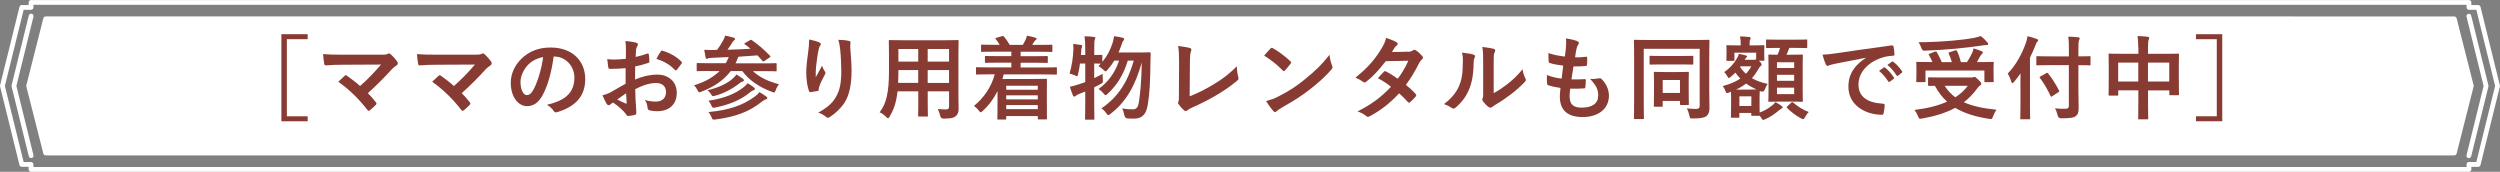
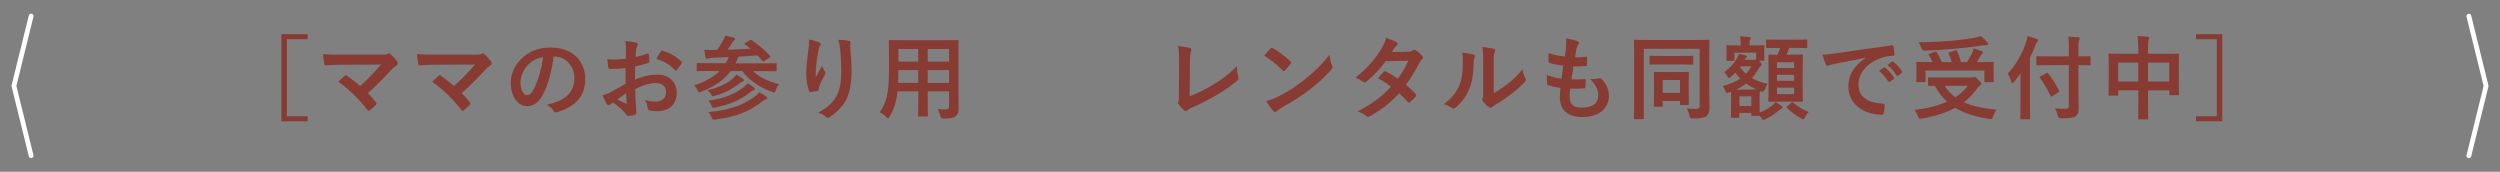
<svg xmlns="http://www.w3.org/2000/svg" id="_レイヤー_2" data-name="レイヤー 2" width="660.38" height="45.39" viewBox="0 0 660.38 45.39">
  <rect x="0" y="0" width="660.38" height="45.39" fill="#808080" stroke="none" />
  <defs>
    <style>
      .cls-1 {
        fill: #873b32;
      }

      .cls-1, .cls-2 {
        stroke-width: 0px;
      }

      .cls-2 {
        fill: #fff;
      }
    </style>
  </defs>
  <g id="_画像" data-name="画像">
    <g>
      <g>
-         <path class="cls-2" d="M652.81,44.76v-.69h1.81c.29,0,.55-.2.61-.48l5.12-20.74c.02-.1.02-.2,0-.3l-5.12-20.74c-.07-.28-.32-.48-.61-.48h-1.81v-.69c0-.35-.28-.63-.63-.63H8.2c-.35,0-.63.28-.63.63v.69h-1.81c-.29,0-.55.2-.61.48L.02,22.54s-.02.1-.02.15,0,.1.02.15l5.12,20.74c.07.28.32.48.61.48h1.81v.69c0,.35.28.63.63.63h643.99c.35,0,.63-.28.63-.63ZM8.83,44.13v-.69c0-.35-.28-.63-.63-.63h-1.95L1.29,22.7,6.25,2.59h1.95c.35,0,.63-.28.63-.63v-.69h642.72v.69c0,.35.28.63.63.63h1.95l4.96,20.1-4.96,20.1h-1.95c-.35,0-.63.28-.63.63v.69H8.83Z" />
        <path class="cls-2" d="M8.84,40.99l-4.51-18.29L8.84,4.4c.08-.34-.12-.68-.46-.77-.34-.08-.68.12-.77.46L3.06,22.54s-.02.1-.02.15,0,.1.02.15l4.55,18.44c.08.34.43.55.77.46.34-.08.55-.43.46-.77Z" />
        <path class="cls-2" d="M652.77,41.29l4.55-18.44c.02-.1.02-.2,0-.3l-4.55-18.44c-.08-.34-.43-.55-.77-.46-.34.08-.55.43-.46.77l4.51,18.29-4.51,18.29c-.01.05-.02.1-.02.15,0,.28.19.54.48.61.34.08.68-.12.77-.46Z" />
-         <path class="cls-2" d="M648.93,40.54l4.48-17.68c.03-.11.03-.22,0-.33l-4.48-17.68c-.08-.3-.34-.51-.65-.51H12.09c-.31,0-.57.21-.65.51l-4.48,17.68c-.03.11-.03.22,0,.33l4.48,17.68c.08.3.34.51.65.51h636.19c.31,0,.57-.21.65-.51Z" />
      </g>
      <g>
        <path class="cls-1" d="M81.27,10.35h-5.5v20.37h5.5v1.32h-6.94V9.03h6.94v1.32Z" />
        <path class="cls-1" d="M100.43,14.45c1.39,0,1.68-.07,1.99-.22.12-.07.24-.12.34-.12.14,0,.29.07.41.19.65.58,1.2,1.18,1.73,1.92.12.19.19.36.19.53,0,.19-.1.36-.31.5-.5.36-.84.58-1.15.91-2.07,2.28-4.3,4.52-6.46,6.44.77.77,1.42,1.51,2.11,2.4.12.14.17.24.17.36s-.07.24-.22.38c-.48.48-1.01.98-1.56,1.42-.12.07-.22.12-.31.12s-.19-.07-.29-.22c-2.33-3-4.76-5.36-7.71-7.47.48-.46,1.3-1.22,1.73-1.61.1-.07.19-.12.26-.12.1,0,.19.07.34.17,1.25.91,2.4,1.75,3.41,2.69,2.02-1.75,3.77-3.6,5.55-5.67l-10.11.05c-1.39,0-3.17.05-4.47.17-.31,0-.38-.14-.43-.43-.14-.84-.24-1.68-.29-2.57,1.63.17,3.58.17,5.24.17h9.85Z" />
        <path class="cls-1" d="M125.23,14.45c1.39,0,1.68-.07,1.99-.22.12-.07.24-.12.34-.12.14,0,.29.07.41.19.65.58,1.2,1.18,1.73,1.92.12.19.19.36.19.53,0,.19-.1.36-.31.5-.5.36-.84.58-1.15.91-2.07,2.28-4.3,4.52-6.46,6.44.77.77,1.42,1.51,2.11,2.4.12.14.17.24.17.36s-.07.24-.22.38c-.48.48-1.01.98-1.56,1.42-.12.07-.22.12-.31.12s-.19-.07-.29-.22c-2.33-3-4.76-5.36-7.71-7.47.48-.46,1.3-1.22,1.73-1.61.1-.07.19-.12.26-.12.1,0,.19.07.34.17,1.25.91,2.4,1.75,3.41,2.69,2.02-1.75,3.77-3.6,5.55-5.67l-10.11.05c-1.39,0-3.17.05-4.47.17-.31,0-.38-.14-.43-.43-.14-.84-.24-1.68-.29-2.57,1.63.17,3.58.17,5.24.17h9.85Z" />
        <path class="cls-1" d="M146.25,14.93c-.55,4.08-1.56,7.83-3,10.35-1.03,1.8-2.28,2.76-4.08,2.76-2.11,0-4.25-2.26-4.25-6.17,0-2.31.98-4.52,2.71-6.25,2.02-2.02,4.56-3.07,7.81-3.07,5.76,0,9.15,3.55,9.15,8.33,0,4.47-2.52,7.28-7.4,8.74-.5.14-.72.05-1.03-.43-.26-.41-.77-.96-1.68-1.51,4.06-.96,7.25-2.64,7.25-7.18,0-2.86-2.16-5.57-5.38-5.57h-.1ZM139.36,17.26c-1.15,1.3-1.87,2.91-1.87,4.44,0,2.21.89,3.43,1.63,3.43.62,0,1.15-.31,1.8-1.46,1.06-1.95,2.14-5.4,2.55-8.6-1.68.34-3.03,1.01-4.11,2.19Z" />
        <path class="cls-1" d="M165.27,18.01c-1.2.1-2.43.19-4.03.19-.41,0-.53-.14-.58-.5-.07-.46-.17-1.25-.26-2.09.62.1,1.25.12,1.87.12,1.01,0,2.04-.1,3.05-.19,0-.79.02-1.71.02-2.74,0-.62-.02-1.32-.17-1.95,1.2.07,2.21.24,2.86.43.29.07.48.24.48.46,0,.1-.05.22-.14.38-.17.31-.29.62-.34.94-.07.62-.1,1.22-.12,1.99,1.06-.22,2.04-.53,3.07-.89.22-.07.38-.02.41.22.1.6.14,1.25.14,1.87,0,.24-.07.31-.31.38-1.59.5-1.99.62-3.43.91-.02,1.15-.02,2.33-.05,3.48,2.26-.96,4.37-1.34,5.91-1.32,2.98.02,5.12,1.92,5.12,4.8,0,3.07-1.97,4.88-5.21,4.88-.7,0-1.47-.1-1.97-.22-.38-.1-.53-.34-.53-.72-.05-.53-.22-1.34-.72-2.04,1.15.38,2.11.43,3,.43,1.35,0,2.59-.77,2.59-2.47,0-1.56-.96-2.43-2.64-2.43-1.37,0-3.03.36-5.5,1.63.02,1.01.05,1.83.1,2.88.07,1.06.19,2.57.19,3.12,0,.34.05.7-.36.79-.53.14-1.3.26-1.78.29-.26.02-.36-.17-.58-.48-.65-.89-1.9-2.04-3.41-3.07-.26.14-.55.34-.77.53-.12.12-.29.17-.41.17-.19,0-.38-.14-.53-.38-.26-.43-.74-1.44-1.1-2.23.62-.14,1.42-.41,2.21-.84,1.03-.58,2.16-1.23,3.91-2.23v-4.11ZM163.03,26.27c.67.36,1.49.77,2.26,1.08.19.05.26.02.24-.19-.05-.62-.1-1.73-.14-2.52-.67.46-1.49,1.01-2.35,1.63ZM174.51,13.66c.17-.26.24-.34.41-.29,2.21.65,3.84,1.66,5.09,2.93.1.1.14.17.14.24s-.05.14-.1.24c-.31.48-.94,1.22-1.3,1.71-.07.1-.41.12-.48,0-1.27-1.42-2.95-2.31-4.88-2.95.31-.65.7-1.27,1.1-1.87Z" />
        <path class="cls-1" d="M187.32,18.75c-2.16,0-2.88.05-3.03.05-.24,0-.26-.02-.26-.26v-1.63c0-.24.02-.26.26-.26.14,0,.86.05,3.03.05h4.37c.19-.29.36-.6.5-.91.12-.29.24-.5.31-.72-1.32.07-2.67.14-4.06.19-.84.02-1.2.07-1.39.17-.14.07-.24.12-.38.12s-.22-.17-.29-.36c-.14-.65-.26-1.34-.36-2.04,1.03.07,1.78.07,2.52.05h.86c.77-1.03,1.25-1.8,1.68-2.64.24-.43.36-.72.48-1.15.82.17,1.63.36,2.28.55.22.07.34.22.34.34,0,.17-.17.29-.29.38-.22.17-.41.41-.58.75-.38.62-.67,1.06-1.15,1.71,2.14-.05,4.23-.14,6.1-.26-.48-.41-.98-.79-1.49-1.15-.22-.14-.22-.22.1-.41l1.18-.67c.26-.17.34-.19.58-.02,1.71,1.2,3.24,2.5,4.78,4.11.17.19.14.26-.14.46l-1.32.89c-.14.1-.24.14-.31.14s-.12-.05-.22-.14c-.46-.5-.89-1.01-1.32-1.46-1.68.14-3.36.26-5.04.36-.12.19-.22.48-.41.96l-.36.79h7.54c2.16,0,2.88-.05,3.03-.05.26,0,.29.02.29.26v1.63c0,.24-.02.26-.29.26-.14,0-.86-.05-3.03-.05h-2.95c1.63,1.54,3.96,2.71,6.89,3.46-.34.41-.65.96-.86,1.56-.17.46-.24.62-.43.62-.12,0-.31-.07-.58-.17-3.41-1.25-6.08-3.12-7.81-5.48h-3.07c-1.78,2.35-4.35,4.13-7.73,5.43-.29.1-.46.17-.58.17-.19,0-.26-.17-.48-.58-.24-.5-.53-.91-.89-1.27,2.93-.89,5.14-2.19,6.72-3.75h-2.74ZM193.54,20.75c.38-.34.77-.72,1.01-1.08.62.38,1.37.89,1.71,1.15.19.17.26.29.26.43s-.22.26-.41.31c-.29.07-.48.19-.84.48-1.68,1.34-4.01,2.64-6.46,3.27-.65.17-.65.14-.96-.38-.26-.46-.74-.91-.98-1.1,2.95-.65,5.24-1.8,6.68-3.07ZM196.56,22.93c.41-.31.72-.67.94-.96.58.34,1.22.79,1.66,1.13.19.14.24.26.24.38,0,.14-.12.31-.34.36-.24.07-.48.17-.86.48-2.14,1.85-5.4,3.34-9.29,4.08-.67.14-.72.1-.98-.5-.22-.5-.53-1.03-.79-1.3,4.15-.6,7.04-1.78,9.44-3.67ZM199.4,25.5c.48-.36.89-.74,1.18-1.18.67.38,1.27.77,1.85,1.2.19.14.26.26.26.41,0,.12-.12.26-.38.31-.22.05-.5.19-.98.55-3.41,2.76-7.06,4.08-12.39,4.78-.7.07-.72.07-.98-.58s-.53-1.08-.82-1.39c5.33-.5,9.01-1.71,12.27-4.11Z" />
        <path class="cls-1" d="M216.36,11.19c.31.12.46.26.46.48,0,.14-.05.24-.17.38-.17.19-.29.53-.43,1.13-.34,1.63-.53,3.34-.67,4.59-.05.86-.12,1.78-.07,2.64.53-.94,1.03-1.85,1.68-3.07.22.72.46,1.15.74,1.56.12.14.14.26.14.38,0,.19-.1.38-.24.6-.53,1.01-1.08,2.02-1.42,3.07-.07.22-.1.43-.12.72,0,.24-.1.34-.31.38-.29.07-1.32.22-1.92.29-.17.02-.29-.14-.34-.31-.38-1.03-.72-2.88-.72-4.88,0-1.61.26-3.58.58-5.98.1-.84.19-1.66.19-2.74,1.08.22,1.99.46,2.62.74ZM224.17,10.78c.48.12.53.24.48.65-.05.34-.05.77-.05,1.11.17,2.28.34,4.47.34,6.2,0,3.41-.55,6.36-1.83,8.33-.94,1.49-2.45,2.91-3.96,3.87-.17.12-.34.17-.48.17-.17,0-.31-.07-.5-.26-.53-.46-1.27-.89-2.04-1.1,1.95-1.08,3.12-1.95,4.08-3.22,1.39-1.9,2.02-3.87,2.02-7.66,0-1.71-.12-4.2-.29-5.74-.12-1.18-.24-1.78-.5-2.62,1.06.05,2.04.1,2.74.29Z" />
        <path class="cls-1" d="M253.17,25.45c0,1.1.05,2.33.05,3.31,0,.89-.24,1.49-.79,1.95-.46.41-1.18.62-3.17.62q-.74,0-.89-.7c-.17-.77-.38-1.32-.67-1.83.98.07,1.44.1,2.23.1.55,0,.77-.24.77-.79v-3.99h-5.64v2.86c0,2.33.05,3.41.05,3.55,0,.24-.02.26-.26.26h-2.07c-.24,0-.26-.02-.26-.26,0-.17.05-1.22.05-3.55v-2.86h-5.48c-.34,2.98-.98,4.83-2.09,6.65-.19.34-.31.48-.43.48s-.24-.12-.5-.38c-.58-.58-1.13-.94-1.71-1.22,1.75-2.26,2.47-5.12,2.47-10.9v-3.94c0-2.5-.05-3.79-.05-3.94,0-.26.02-.29.29-.29.14,0,.98.05,3.29.05h11.29c2.33,0,3.15-.05,3.31-.05.24,0,.26.02.26.29,0,.14-.05,1.44-.05,3.94v10.64ZM242.55,21.9v-3.39h-5.24v.26c0,1.15-.02,2.19-.07,3.12h5.31ZM242.55,16.28v-3.34h-5.24v3.34h5.24ZM245.05,12.94v3.34h5.64v-3.34h-5.64ZM250.69,21.9v-3.39h-5.64v3.39h5.64Z" />
-         <path class="cls-1" d="M261.07,19.64c-2.14,0-2.86.05-3,.05-.24,0-.26-.02-.26-.26v-1.42c0-.24.02-.26.26-.26.14,0,.86.05,3,.05h6.08v-1.25h-3.41c-2.35,0-3.17.05-3.31.05-.24,0-.26-.02-.26-.26v-1.3c0-.24.02-.26.26-.26.14,0,.96.05,3.31.05h3.41v-1.18h-4.52c-2.31,0-3.07.05-3.22.05-.24,0-.26-.02-.26-.26v-1.39c0-.24.02-.26.26-.26.14,0,.91.05,3.22.05h1.44c-.26-.46-.62-.99-1.03-1.49-.17-.22-.19-.26.14-.36l1.51-.43c.26-.07.31-.12.48.1.58.65,1.1,1.42,1.54,2.19h3.48c.24-.38.43-.82.7-1.32.17-.34.26-.65.38-1.1.77.14,1.51.31,2.21.53.22.07.34.12.34.29,0,.14-.12.26-.26.34-.14.07-.31.31-.43.5-.14.26-.31.5-.48.77h1.83c2.28,0,3.07-.05,3.22-.05.26,0,.29.02.29.26v1.39c0,.24-.02.26-.29.26-.14,0-.94-.05-3.22-.05h-4.88v1.18h3.63c2.35,0,3.17-.05,3.31-.05.22,0,.24.02.24.26v1.3c0,.24-.02.26-.24.26-.14,0-.96-.05-3.31-.05h-3.63v1.25h6.34c2.11,0,2.86-.05,3-.05.22,0,.24.02.24.26v1.42c0,.24-.02.26-.24.26-.14,0-.89-.05-3-.05h-10.81c-.1.41-.22.82-.34,1.2h8.09c2.16,0,3.27-.05,3.41-.05.26,0,.26.02.26.29,0,.14-.02.86-.02,3.19v2.45c0,3.7.02,4.39.02,4.51,0,.26,0,.29-.26.29h-1.92c-.22,0-.24-.02-.24-.29v-.6h-8.33v.67c0,.24-.02.26-.26.26h-1.83c-.24,0-.26-.02-.26-.26,0-.12.05-.96.05-4.73v-2.52c-.96,1.92-2.21,3.67-3.89,5.21-.29.24-.43.38-.58.38-.12,0-.24-.14-.48-.46-.36-.48-.82-.91-1.27-1.23,2.57-2.07,4.61-5.02,5.48-8.33h-1.68ZM265.8,22.64v1.06h8.33v-1.06h-8.33ZM274.13,26.25v-1.06h-8.33v1.06h8.33ZM274.13,28.82v-1.06h-8.33v1.06h8.33Z" />
-         <path class="cls-1" d="M285.28,16.76c-.12.99-.29,1.97-.5,2.81-.12.41-.17.58-.31.58-.1,0-.26-.1-.53-.24-.38-.19-1.01-.38-1.42-.48.67-2.23.94-4.42,1.01-6.29.02-.46.02-.94-.05-1.54.65.07,1.44.17,2.02.26.26.05.36.14.36.29s-.02.22-.1.38c-.1.19-.12.43-.14.82-.02.38-.05.77-.1,1.18h1.15v-1.32c0-1.71-.05-2.43-.19-3.63.89.02,1.66.07,2.47.17.24.02.38.12.38.24,0,.19-.07.31-.14.5-.12.29-.14.89-.14,2.67v1.37c1.27,0,1.75-.05,1.87-.05.24,0,.26.02.26.24v1.63c1.27-1.51,2.07-3.1,2.67-4.88.19-.62.34-1.2.43-1.92.65.1,1.56.24,2.26.41.26.07.41.17.41.34s-.07.29-.24.48c-.17.19-.29.5-.48,1.11-.22.65-.48,1.3-.77,1.97h5.6c1.83,0,2.4-.05,2.55-.05.26,0,.34.07.34.31-.02.65-.05,1.3-.05,1.87-.05,5.74-.24,8.79-.7,11.55-.38,2.57-1.44,3.79-3.58,3.79-.43,0-1.1,0-1.73-.05q-.74-.05-.89-.84c-.14-.77-.34-1.35-.58-1.8,1.1.19,1.95.24,2.81.24,1.08,0,1.44-.72,1.63-1.99.36-2.59.65-5.26.74-10.38-1.71,6.05-4.08,10.33-8.24,13.55-.29.22-.46.34-.6.34-.17,0-.29-.14-.5-.46-.41-.6-.89-1.03-1.32-1.32,4.54-3.07,6.99-7.18,8.55-12.61h-1.58c-1.13,3.72-2.88,6.53-5.31,8.74-.26.26-.43.38-.58.38s-.26-.12-.48-.41c-.41-.5-.91-.94-1.34-1.22,2.52-1.85,4.35-4.28,5.4-7.49h-1.27c-.5.84-1.1,1.66-1.78,2.43-.26.29-.38.41-.5.41-.14,0-.26-.12-.53-.38-.46-.43-.96-.77-1.37-1.01l.62-.65c-.24,0-.77-.02-1.73-.05v3.87c.7-.34,1.44-.7,2.23-1.13,0,.43,0,1.08.05,1.61.05.72.05.74-.6,1.08-.58.31-1.13.6-1.68.87v4.06c0,2.74.05,4.11.05,4.23,0,.24-.02.26-.26.26h-1.95c-.24,0-.26-.02-.26-.26,0-.14.05-1.49.05-4.2v-2.98c-.55.24-1.13.46-1.68.67-.36.17-.65.31-.77.43-.14.14-.26.24-.41.24-.17,0-.29-.07-.38-.26-.29-.7-.58-1.58-.82-2.33.79-.17,1.47-.36,2.26-.62.6-.19,1.2-.41,1.8-.62v-4.9h-1.39Z" />
        <path class="cls-1" d="M314.23,25.45c1.85-.72,3.65-1.56,6.12-3.03,2.76-1.63,4.42-2.98,6.36-4.9.02,1.1.17,2.07.38,2.79.14.46.07.7-.24.96-1.97,1.66-3.96,2.98-6,4.13-1.83,1.08-3.7,2.02-5.88,2.98-.6.26-1.03.5-1.34.77-.14.12-.29.19-.43.19s-.26-.07-.41-.19c-.55-.46-1.03-.99-1.46-1.63-.1-.12-.14-.24-.14-.38,0-.12.05-.26.12-.41.1-.24.1-.7.1-1.37l.05-9.03c0-1.97-.07-3.15-.26-4.18,1.34.17,2.57.36,3.12.53.24.07.38.22.38.46,0,.12-.05.29-.12.5-.17.48-.26,1.27-.26,2.98l-.07,8.84Z" />
        <path class="cls-1" d="M335.6,12.82c.1-.12.22-.19.34-.19.1,0,.19.05.31.12,1.23.65,3.22,2.11,4.59,3.41.14.14.22.24.22.34s-.05.19-.14.31c-.36.48-1.15,1.44-1.49,1.8-.12.12-.19.19-.29.19s-.19-.07-.31-.19c-1.44-1.49-3.17-2.86-4.9-3.92.53-.65,1.23-1.39,1.68-1.87ZM337.69,25.48c2.93-1.51,4.49-2.52,6.92-4.47,2.93-2.38,4.54-3.92,6.58-6.53.14,1.2.36,2.02.67,2.81.07.17.12.31.12.46,0,.22-.12.41-.38.72-1.27,1.49-3.34,3.41-5.52,5.09-1.99,1.56-4.01,2.91-7.25,4.71-1.08.65-1.39.89-1.61,1.1-.14.14-.29.24-.43.24-.12,0-.26-.1-.41-.26-.6-.67-1.34-1.66-1.92-2.67,1.23-.34,1.97-.55,3.24-1.2Z" />
        <path class="cls-1" d="M371.9,13.68c.7-.02,1.01-.17,1.32-.36.17-.12.29-.17.41-.17s.26.07.43.19c.53.31,1.2.96,1.63,1.46.14.14.19.29.19.43s-.07.29-.26.46c-.24.22-.48.46-.72.91-1.03,2.04-2.16,4.01-3.53,5.81.98.79,1.9,1.63,2.59,2.43.1.1.14.22.14.34,0,.1-.05.22-.14.31-.34.41-1.08,1.18-1.49,1.51-.1.07-.19.12-.29.12-.07,0-.17-.05-.26-.14-.58-.67-1.54-1.63-2.33-2.33-2.45,2.64-4.92,4.52-7.66,6-.22.12-.41.22-.6.22-.14,0-.29-.07-.46-.22-.77-.62-1.44-.94-2.28-1.22,3.72-1.9,6.12-3.63,8.84-6.51-.91-.75-1.99-1.49-3.46-2.26.53-.58,1.03-1.2,1.59-1.71.1-.1.19-.17.31-.17.07,0,.14.05.24.1.86.41,1.92,1.1,3.1,1.92,1.15-1.49,2.04-3.05,2.81-4.76l-5.96.12c-1.97,2.52-3.53,4.18-5.14,5.4-.17.12-.31.22-.48.22-.12,0-.26-.05-.38-.17-.6-.43-1.23-.77-2.02-1.11,3.36-2.67,5.16-4.88,6.8-7.54.77-1.3,1.08-1.95,1.3-2.95.82.29,2.07.7,2.81,1.18.19.1.26.24.26.38,0,.17-.12.36-.29.48-.22.14-.38.34-.5.5-.19.34-.34.58-.74,1.2l4.23-.1Z" />
        <path class="cls-1" d="M389.24,14.43c.41.12.46.41.31.74-.26.53-.29,1.06-.29,1.63-.05,3-.5,5.28-1.3,7.06-.62,1.46-1.68,3.03-3.41,4.52-.24.19-.43.31-.62.31-.14,0-.29-.07-.46-.19-.6-.41-1.18-.7-2.04-1.01,1.87-1.42,3.15-2.88,3.99-4.78.67-1.63.98-2.95,1.01-6.8,0-.91-.05-1.3-.24-2.02,1.37.17,2.47.34,3.05.53ZM394.58,24.59c1.18-.62,2.28-1.37,3.41-2.23,1.44-1.11,2.86-2.38,4.2-4.08.1.84.34,1.63.74,2.43.07.17.14.29.14.41,0,.17-.1.34-.36.6-1.2,1.23-2.31,2.21-3.55,3.15-1.25.96-2.59,1.9-4.28,2.88-.43.29-.48.34-.7.5-.14.12-.31.19-.48.19-.14,0-.31-.07-.5-.19-.53-.36-1.08-.98-1.44-1.46-.14-.22-.22-.36-.22-.5,0-.12.02-.22.1-.36.17-.31.14-.6.14-1.83v-7.52c0-2.09,0-3.07-.24-4.18.96.12,2.28.29,3,.5.31.07.43.22.43.41,0,.14-.07.36-.19.6-.22.46-.22.94-.22,2.67v8.02Z" />
        <path class="cls-1" d="M414.61,25.36c0,2.21.96,3.07,3.19,3.07,2.81,0,4.37-1.08,4.37-3.24,0-1.35-.34-2.45-2.16-4.37.96.12,1.49,0,2.45-.14.17-.05.36-.02.5.1,1.32,1.25,2.04,2.88,2.04,4.52,0,3.41-2.79,5.62-6.92,5.62s-6.05-1.92-6.05-5.43c0-.5.07-1.18.17-2.26-1.44-.22-2.4-.43-3.27-.72-.17-.05-.24-.17-.26-.46-.07-.75-.1-1.49-.05-2.23,1.44.53,2.52.79,3.89.94.12-.89.31-2.45.41-3.43-1.68-.22-2.55-.36-3.46-.67-.29-.07-.38-.19-.38-.41-.02-.58-.07-1.37-.07-2.23,1.63.53,2.79.74,4.35.91.19-1.39.26-2.04.31-2.76.05-.67.05-1.37-.02-2.02,1.1.14,2.35.46,2.88.67.34.12.53.34.53.55,0,.17-.07.31-.19.46-.17.17-.29.48-.43,1.03-.12.55-.26,1.37-.38,2.26.96.07,1.95,0,2.95-.14.17,0,.24.12.24.29.02.58.02,1.25-.05,1.8,0,.26-.1.34-.38.36-1.06.12-2.14.14-3.19.12-.14.84-.38,2.47-.53,3.43,1.27.02,2.26,0,3.41-.07.31-.05.38.05.38.26,0,.43-.05,1.3-.12,1.8-.02.29-.1.38-.34.38-1.2.1-2.45.1-3.67.07-.12.94-.14,1.51-.14,1.95Z" />
        <path class="cls-1" d="M451.51,24.52c0,2.09.05,3.34.05,4.16-.02.89-.26,1.51-.77,1.97-.48.38-1.37.65-3.63.65-.74,0-.74.02-.91-.77-.14-.65-.36-1.34-.67-1.9,1.06.12,1.95.14,2.45.14.7,0,.94-.24.94-.82v-15.06h-14.77v13.95c0,2.79.05,4.2.05,4.35,0,.24-.02.26-.29.26h-2.09c-.24,0-.26-.02-.26-.26,0-.17.05-1.75.05-5.02v-10.33c0-3.27-.05-4.9-.05-5.07,0-.24.02-.26.26-.26.17,0,.96.05,3.19.05h13.04c2.23,0,3.03-.05,3.19-.05.24,0,.26.02.26.26,0,.17-.05,1.87-.05,5.14v8.6ZM438.99,17.02c-2.11,0-2.83.05-3,.05-.24,0-.26-.02-.26-.29v-1.78c0-.24.02-.26.26-.26.17,0,.89.05,3,.05h5.04c2.11,0,2.86-.05,3-.05.24,0,.26.02.26.26v1.78c0,.26-.02.29-.26.29-.14,0-.89-.05-3-.05h-5.04ZM437.12,28.19c-.24,0-.26-.02-.26-.26,0-.17.05-.77.05-4.03v-1.97c0-1.9-.05-2.52-.05-2.69,0-.24.02-.26.26-.26.17,0,.79.05,2.64.05h3.43c1.9,0,2.5-.05,2.67-.05.24,0,.26.02.26.26,0,.14-.05.77-.05,2.26v2.02c0,3.19.05,3.77.05,3.92,0,.26-.02.29-.26.29h-1.83c-.24,0-.26-.02-.26-.29v-.77h-4.56v1.27c0,.24-.02.26-.26.26h-1.83ZM439.21,24.54h4.56v-3.41h-4.56v3.41Z" />
        <path class="cls-1" d="M466.02,13.71c0,1.63.05,1.9.05,2.07,0,.24-.02.26-.29.26h-1.18l.24.22c.41.41.5.65.5.82,0,.14-.07.22-.22.34-.22.14-.34.31-.6.77-.53.91-1.08,1.73-1.75,2.45,1.2.7,2.59,1.2,4.15,1.51-.29.41-.58.98-.74,1.49q-.26.72-.96.53l-.38-.14c-.02.24-.05.75-.05,1.54v1.49c0,1.42,0,2.21.02,2.67,1.42-.55,2.33-1.1,3.36-1.92.29-.22.55-.5.82-.84.62.31,1.15.67,1.63,1.03.22.14.26.26.26.38,0,.14-.12.22-.29.29-.19.1-.38.24-.62.43-1.03.89-2.16,1.71-3.63,2.38-.29.12-.46.19-.58.19-.19,0-.29-.14-.53-.55l-.43-.6c-.02.07-.1.07-.26.07h-1.68c-.24,0-.26-.02-.26-.26v-.5h-3.15v.98c0,.26-.02.29-.26.29h-1.68c-.26,0-.29-.02-.29-.29,0-.14.05-.65.05-3.46v-1.37c0-.89-.02-1.42-.02-1.73-.17.07-.36.14-.53.19-.24.1-.41.14-.53.14-.17,0-.26-.12-.38-.43-.19-.58-.48-1.1-.74-1.42,1.95-.5,3.46-1.18,4.64-1.97-.48-.48-.89-1.01-1.3-1.58-.36.38-.77.74-1.18,1.08-.29.24-.43.36-.55.36s-.19-.14-.34-.38c-.29-.53-.62-.94-.89-1.2,1.66-1.13,2.76-2.55,3.34-3.58.26-.46.43-.82.53-1.22.79.12,1.35.26,1.83.41.24.07.34.12.34.24s-.05.17-.17.26c-.17.12-.26.29-.34.43l-.12.22h2.38c.24,0,.34-.02.46-.07l.19-.07v-1.75h-5.74v1.9c0,.24-.02.26-.24.26h-1.63c-.24,0-.26-.02-.26-.26,0-.17.05-.43.05-2.07v-.53c0-.55-.05-.84-.05-1.01,0-.24.02-.26.26-.26.14,0,.84.05,2.81.05h.72v-.1c0-.82-.02-1.44-.17-2.28.89.02,1.58.1,2.43.17.24.02.38.17.38.26,0,.19-.1.34-.17.48-.12.29-.12.62-.12,1.37v.1h.82c1.99,0,2.67-.05,2.81-.05.26,0,.29.02.29.26,0,.14-.05.46-.05.86v.67ZM462.28,23.65c.82,0,1.35,0,1.71-.02-1.01-.46-1.92-.96-2.74-1.56-.77.58-1.63,1.11-2.64,1.59h3.67ZM459.47,25.45v2.55h3.15v-2.55h-3.15ZM459.64,17.67c.43.67.94,1.27,1.56,1.8.58-.6,1.03-1.25,1.44-1.95h-2.88l-.12.14ZM469.77,12.65c-2.14,0-2.86.05-3,.05-.24,0-.26-.02-.26-.26v-1.75c0-.24.02-.26.26-.26.14,0,.86.05,3,.05h4.35c2.16,0,2.88-.05,3.03-.05.22,0,.24.02.24.26v1.75c0,.24-.02.26-.24.26-.14,0-.86-.05-3.03-.05h-1.47c-.24.67-.48,1.25-.74,1.8h1.3c1.92,0,2.59-.05,2.76-.05.24,0,.26.02.26.26,0,.12-.05.96-.05,2.79v6.39c0,1.83.05,2.64.05,2.76,0,.26-.02.29-.26.29-.17,0-.84-.05-2.76-.05h-3.07c-1.95,0-2.59.05-2.74.05-.26,0-.29-.02-.29-.29,0-.12.05-.94.05-2.76v-6.29c0-1.92-.05-2.74-.05-2.88,0-.24.02-.26.29-.26.12,0,.67.05,2.14.05.29-.6.46-1.15.67-1.8h-.43ZM469.39,16.45v1.51h4.54v-1.51h-4.54ZM473.93,21.35v-1.59h-4.54v1.59h4.54ZM473.93,23.15h-4.54v1.71h4.54v-1.71ZM473.18,27.11c.12-.12.29-.19.5-.02,1.25,1.11,2.71,1.97,4.11,2.5-.34.31-.67.79-.98,1.34-.22.41-.34.55-.5.55-.14,0-.29-.07-.58-.22-1.46-.77-2.64-1.73-3.67-2.76-.19-.19-.12-.24.12-.46l1.01-.94Z" />
        <path class="cls-1" d="M492.88,15.25c-2.93.55-5.5,1.06-8.07,1.58-.91.22-1.15.26-1.51.38-.17.07-.34.19-.53.19-.17,0-.36-.14-.46-.36-.31-.65-.58-1.49-.89-2.59,1.22-.05,1.95-.14,3.82-.41,2.95-.43,8.24-1.22,14.43-2.04.36-.05.48.1.5.26.12.55.24,1.44.26,2.11,0,.29-.14.36-.46.36-1.13.07-1.9.19-2.93.53-4.08,1.39-6.12,4.2-6.12,7.09,0,3.1,2.21,4.78,6.39,5.04.38,0,.53.1.53.36,0,.62-.1,1.46-.26,2.07-.07.36-.17.5-.46.5-4.23,0-8.86-2.43-8.86-7.42,0-3.41,1.71-5.72,4.61-7.61v-.05ZM497.63,17.84c.12-.1.22-.07.36.05.74.58,1.61,1.54,2.28,2.57.1.14.1.26-.07.38l-1.01.74c-.17.12-.29.1-.41-.07-.72-1.11-1.49-2.02-2.43-2.79l1.27-.89ZM499.77,16.28c.14-.1.22-.07.36.05.89.67,1.75,1.63,2.28,2.47.1.14.12.29-.07.43l-.96.75c-.19.14-.31.07-.41-.07-.65-1.03-1.42-1.95-2.4-2.76l1.2-.87Z" />
        <path class="cls-1" d="M520.58,20.48c.36,0,.58-.05.65-.07.12-.05.22-.1.31-.1.22,0,.43.14,1.13.84.6.58.7.82.7,1.01,0,.17-.1.26-.29.38-.17.12-.46.34-.79.82-1.06,1.44-2.21,2.64-3.53,3.65,2.23,1.01,5.02,1.61,8.6,1.97-.36.53-.67,1.18-.91,1.8-.19.53-.24.67-.55.67-.1,0-.26-.02-.46-.05-3.75-.58-6.63-1.51-8.96-2.91-2.45,1.32-5.33,2.21-8.77,2.83-.24.05-.36.05-.5.05-.26,0-.34-.14-.53-.62-.26-.65-.65-1.3-.96-1.71,3.41-.41,6.27-1.13,8.6-2.19-1.27-1.15-2.31-2.52-3.22-4.18-.89,0-1.44.02-1.54.02-.24,0-.26-.02-.26-.26v-1.75c0-.24.02-.26.26-.26.14,0,.94.05,3.27.05h7.76ZM511.12,13.66c.29-.12.38-.07.5.14.46.77.94,1.71,1.3,2.62h2.67c-.22-.77-.5-1.56-.82-2.23-.1-.22-.05-.31.24-.41l1.46-.46c.26-.07.36-.1.48.14.41.86.79,1.99,1.01,2.95h1.61c.58-.84,1.01-1.68,1.39-2.45.17-.38.26-.7.36-1.18.82.24,1.49.48,2.09.72.24.1.36.19.36.36,0,.14-.12.26-.26.41-.19.19-.34.38-.53.74-.24.46-.48.91-.77,1.39h1.03c2.21,0,3-.05,3.15-.05.24,0,.26.02.26.26,0,.14-.05.55-.05,1.2v1.39c0,1.54.05,2.09.05,2.23,0,.24-.02.26-.26.26h-1.95c-.24,0-.26-.02-.26-.26v-2.79h-15.56v2.79c0,.24-.02.26-.26.26h-1.92c-.24,0-.26-.02-.26-.26,0-.14.05-.7.05-2.26v-1.2c0-.82-.05-1.2-.05-1.37,0-.24.02-.26.26-.26.14,0,.94.05,3.15.05h.86c-.26-.65-.6-1.32-.91-1.83-.14-.22-.14-.26.19-.38l1.39-.55ZM524.93,11.16c.17.19.26.34.26.5,0,.14-.12.24-.38.24-.31,0-.7.02-1.15.1-2.35.34-4.2.6-7.11.86-2.55.24-5.45.43-8.24.53q-.53.02-.77-.72c-.22-.55-.46-1.1-.74-1.51,3.05-.02,6.2-.19,9.01-.43,2.4-.22,4.04-.43,5.38-.67.84-.17,1.44-.34,2.02-.53.7.48,1.22,1.08,1.73,1.63ZM513.69,22.67c.77,1.23,1.71,2.21,2.81,3.03,1.35-.86,2.43-1.87,3.29-3.03h-6.1Z" />
        <path class="cls-1" d="M533.7,22.19c0-.86,0-1.8.02-2.79-.53.77-1.1,1.51-1.73,2.26-.19.22-.31.31-.41.31-.12,0-.19-.12-.29-.38-.22-.82-.6-1.58-.96-2.14,2.21-2.26,3.79-5.24,4.83-8.17.19-.58.34-1.13.41-1.73.94.24,1.71.46,2.43.74.26.1.38.19.38.36s-.07.26-.26.43c-.17.14-.29.36-.48.96-.43,1.08-.89,2.14-1.42,3.19v12.39c0,2.33.05,3.51.05,3.63,0,.24-.02.26-.26.26h-2.09c-.24,0-.26-.02-.26-.26,0-.14.05-1.3.05-3.63v-5.45ZM541.43,17.21c-2.31,0-3.12.05-3.27.05-.24,0-.26-.02-.26-.26v-1.9c0-.24.02-.26.26-.26.14,0,.96.05,3.27.05h5.07v-1.8c0-1.56-.02-2.45-.17-3.41.89.02,1.78.07,2.64.17.24.02.38.14.38.26,0,.22-.1.36-.17.53-.12.29-.17.77-.17,2.38v1.87c2.07,0,2.81-.05,2.95-.05.24,0,.26.02.26.26v1.9c0,.24-.02.26-.26.26-.14,0-.89-.05-2.95-.05v6.65c0,1.68.07,3.29.07,4.61,0,1.22-.17,1.73-.79,2.23-.5.41-1.51.55-3.84.55q-.74,0-.91-.75c-.19-.77-.41-1.39-.72-1.87.94.07,2.04.12,2.76.1.67,0,.91-.22.91-.79v-10.74h-5.07ZM542.13,25.41c-.14.1-.24.14-.29.14-.07,0-.12-.07-.19-.22-.84-1.78-1.71-3.31-2.79-4.73-.17-.22-.14-.24.17-.43l1.51-.86c.24-.14.29-.1.46.07,1.1,1.37,2.02,2.81,2.91,4.56.12.22.05.26-.22.43l-1.56,1.03Z" />
        <path class="cls-1" d="M564.82,12.6c0-1.34-.05-2.21-.19-3.07.89.02,1.85.07,2.67.17.22.02.41.12.41.29s-.05.34-.12.48c-.12.29-.19.82-.19,1.95v1.8h4.66c2.31,0,3.1-.05,3.27-.05.24,0,.26.02.26.26,0,.14-.05.89-.05,2.98v2.79c0,3.84.05,4.54.05,4.68,0,.24-.02.26-.26.26h-2.04c-.24,0-.26-.02-.26-.26v-1.01h-5.62v2.95c0,2.86.05,4.32.05,4.44,0,.24-.02.26-.26.26h-2.14c-.24,0-.26-.02-.26-.26,0-.14.05-1.56.05-4.4v-3h-5.31v1.1c0,.26-.02.29-.26.29h-2.04c-.24,0-.26-.02-.26-.29,0-.14.05-.86.05-4.71v-2.47c0-2.45-.05-3.22-.05-3.36,0-.24.02-.26.26-.26.17,0,.96.05,3.27.05h4.35v-1.61ZM559.52,21.54h5.31v-5h-5.31v5ZM567.39,16.54v5h5.62v-5h-5.62Z" />
        <path class="cls-1" d="M587.01,9.03v23.01h-6.94v-1.32h5.5V10.35h-5.5v-1.32h6.94Z" />
      </g>
    </g>
  </g>
</svg>